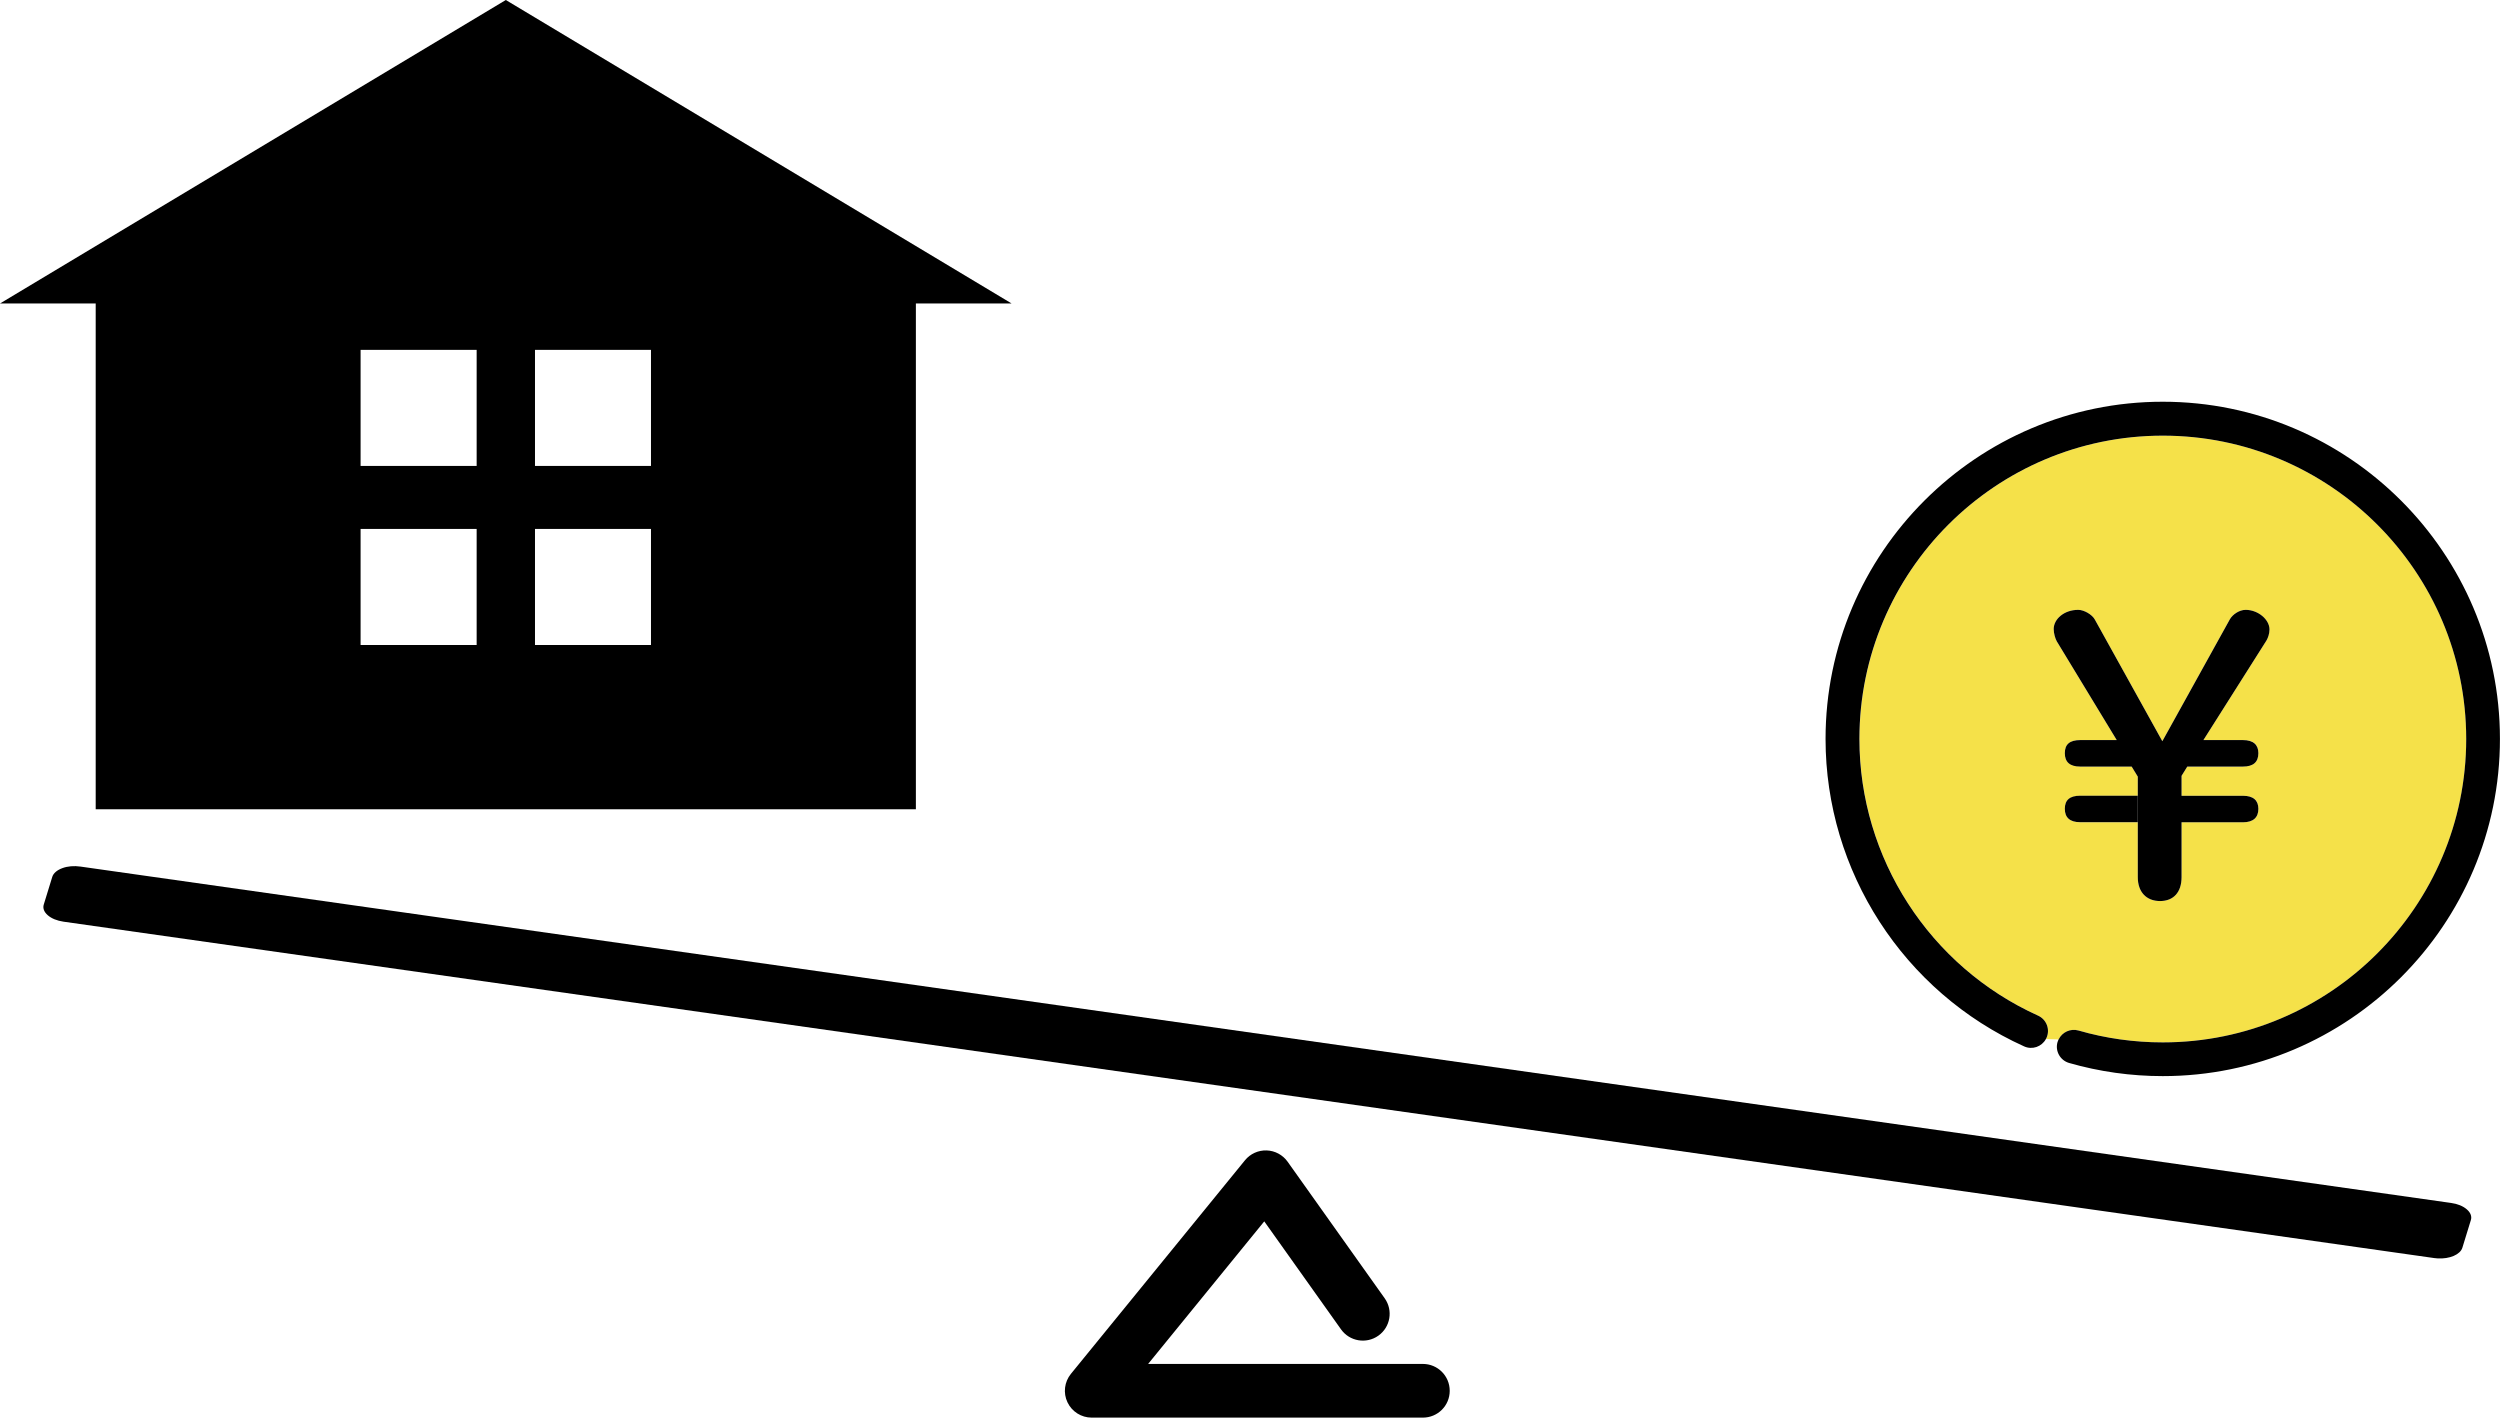
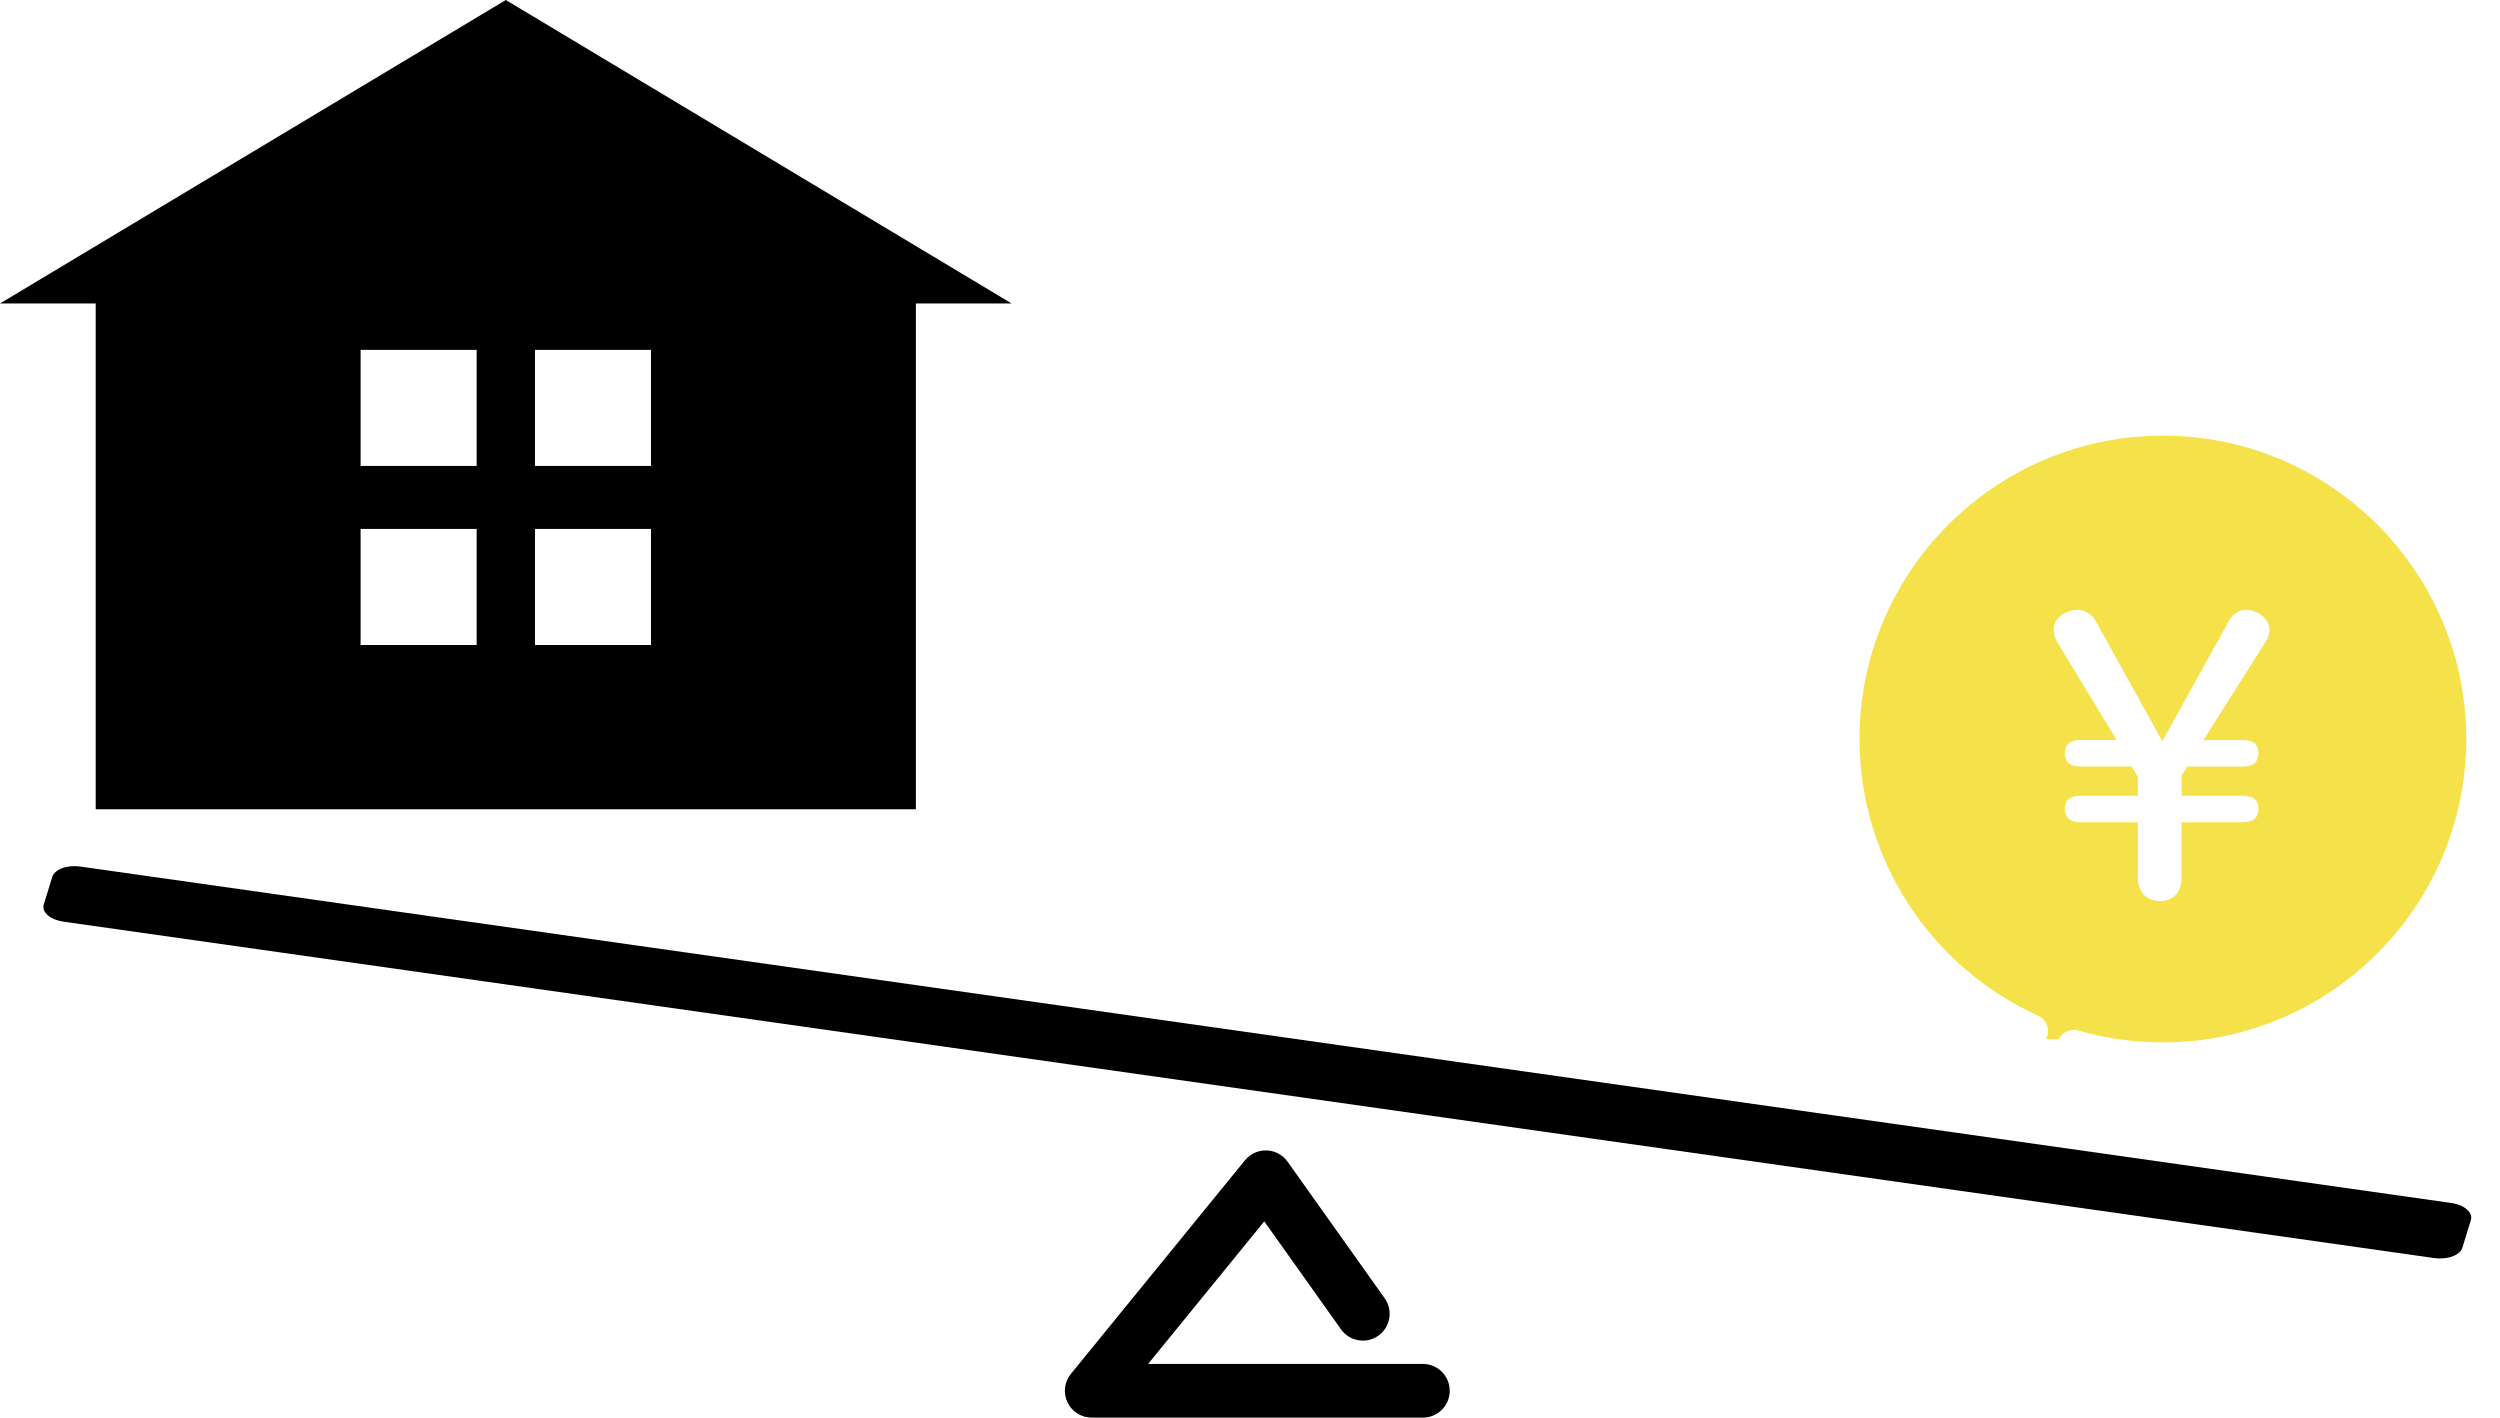
<svg xmlns="http://www.w3.org/2000/svg" id="_レイヤー_2" data-name="レイヤー 2" viewBox="0 0 370.71 210.21">
  <defs>
    <style>
      .cls-1 {
        fill: #f5e149;
      }
    </style>
  </defs>
  <g id="_レイヤー_1-2" data-name="レイヤー 1">
    <g>
      <path d="M75,0L0,45h14.19v75h121.62V45h14.19L75,0ZM70.68,95.64h-17.21v-17.21h17.21v17.21ZM70.68,69.09h-17.21v-17.21h17.21v17.21ZM96.53,95.64h-17.2v-17.21h17.2v17.21ZM96.53,69.09h-17.2v-17.21h17.2v17.21Z" />
      <path d="M214.97,206.24c0,2.2-1.78,3.97-3.98,3.97h-49.11c-1.53,0-2.93-.88-3.59-2.27-.66-1.38-.46-3.03.51-4.22l25.81-31.67c.78-.96,1.97-1.5,3.21-1.46,1.24.04,2.39.66,3.11,1.67l14.4,20.26c1.27,1.79.85,4.27-.94,5.54-1.79,1.27-4.27.85-5.54-.94l-11.38-16.01-17.22,21.14h40.74c2.2,0,3.98,1.78,3.98,3.98Z" />
      <g>
        <path class="cls-1" d="M308.46,113.66h7.63l.91,1.49v2.85h-8.54c-1.53,0-2.28.68-2.28,1.94s.74,1.99,2.28,1.99h8.54v8.15c0,2.22,1.31,3.53,3.3,3.53s3.19-1.31,3.19-3.53v-8.15h9.11c1.53,0,2.28-.69,2.28-1.99s-.74-1.94-2.28-1.94h-9.11v-2.96l.85-1.37h8.26c1.53,0,2.28-.67,2.28-1.99s-.74-1.94-2.28-1.94h-5.87l9.34-14.75c.23-.4.46-1.03.46-1.65,0-1.48-1.71-2.91-3.53-2.91-.97,0-1.94.69-2.33,1.37l-10.03,18.11-10.02-18.06c-.4-.74-1.6-1.42-2.45-1.42-2.1,0-3.64,1.37-3.64,2.85,0,.62.22,1.42.46,1.82l8.88,14.63h-5.41c-1.53,0-2.28.69-2.28,1.94,0,1.31.74,1.99,2.28,1.99ZM308.21,152.81c-1.19-.34-2.43.24-2.95,1.32l-1.88-.05c.03-.05.06-.11.09-.17.56-1.26,0-2.74-1.25-3.31-16.09-7.27-26.49-23.37-26.49-41.02,0-24.81,20.18-44.98,44.99-44.98s44.99,20.18,44.99,44.98-20.18,44.99-44.99,44.99c-4.25,0-8.46-.59-12.5-1.76Z" />
-         <path d="M313.87,109.73l-8.88-14.63c-.23-.4-.46-1.2-.46-1.82,0-1.48,1.54-2.85,3.64-2.85.85,0,2.05.69,2.45,1.42l10.02,18.06,10.03-18.11c.4-.68,1.37-1.37,2.33-1.37,1.82,0,3.53,1.42,3.53,2.91,0,.62-.22,1.25-.46,1.65l-9.34,14.75h5.87c1.53,0,2.28.69,2.28,1.94,0,1.31-.74,1.99-2.28,1.99h-8.26l-.85,1.37v2.96h9.11c1.53,0,2.28.68,2.28,1.94s-.74,1.99-2.28,1.99h-9.11v8.15c0,2.22-1.19,3.53-3.19,3.53s-3.3-1.31-3.3-3.53v-14.92l-.91-1.49h-7.63c-1.53,0-2.28-.67-2.28-1.99s.74-1.94,2.28-1.94h5.41Z" />
-         <path d="M308.46,121.92c-1.53,0-2.28-.69-2.28-1.99s.74-1.94,2.28-1.94h8.54v3.93h-8.54Z" />
-         <path d="M305.26,154.13c.52-1.08,1.76-1.66,2.95-1.32,4.04,1.17,8.25,1.76,12.5,1.76,24.81,0,44.99-20.18,44.99-44.99s-20.18-44.98-44.99-44.98-44.99,20.18-44.99,44.98c0,17.65,10.4,33.75,26.49,41.02,1.26.57,1.82,2.05,1.25,3.31-.03.06-.05.12-.09.17-.62,1.14-2.03,1.63-3.23,1.08-17.88-8.08-29.44-25.97-29.44-45.59,0-27.57,22.43-50,50-50s50,22.43,50,50-22.43,50-50,50c-4.73,0-9.4-.66-13.89-1.95-1.33-.39-2.1-1.78-1.71-3.1.04-.14.09-.27.15-.39Z" />
      </g>
      <path d="M365.79,179.33h0c-.55-.48-1.37-.82-2.32-.95L11.94,128.5c-.95-.14-1.91-.06-2.69.23-.79.29-1.33.75-1.5,1.3l-1.26,4.1c-.17.54.04,1.11.6,1.59.55.48,1.37.81,2.32.95l351.54,49.88c.17.02.34.04.51.05,1.78.11,3.36-.57,3.67-1.58l1.26-4.1c.17-.54-.04-1.11-.59-1.58Z" />
    </g>
  </g>
</svg>